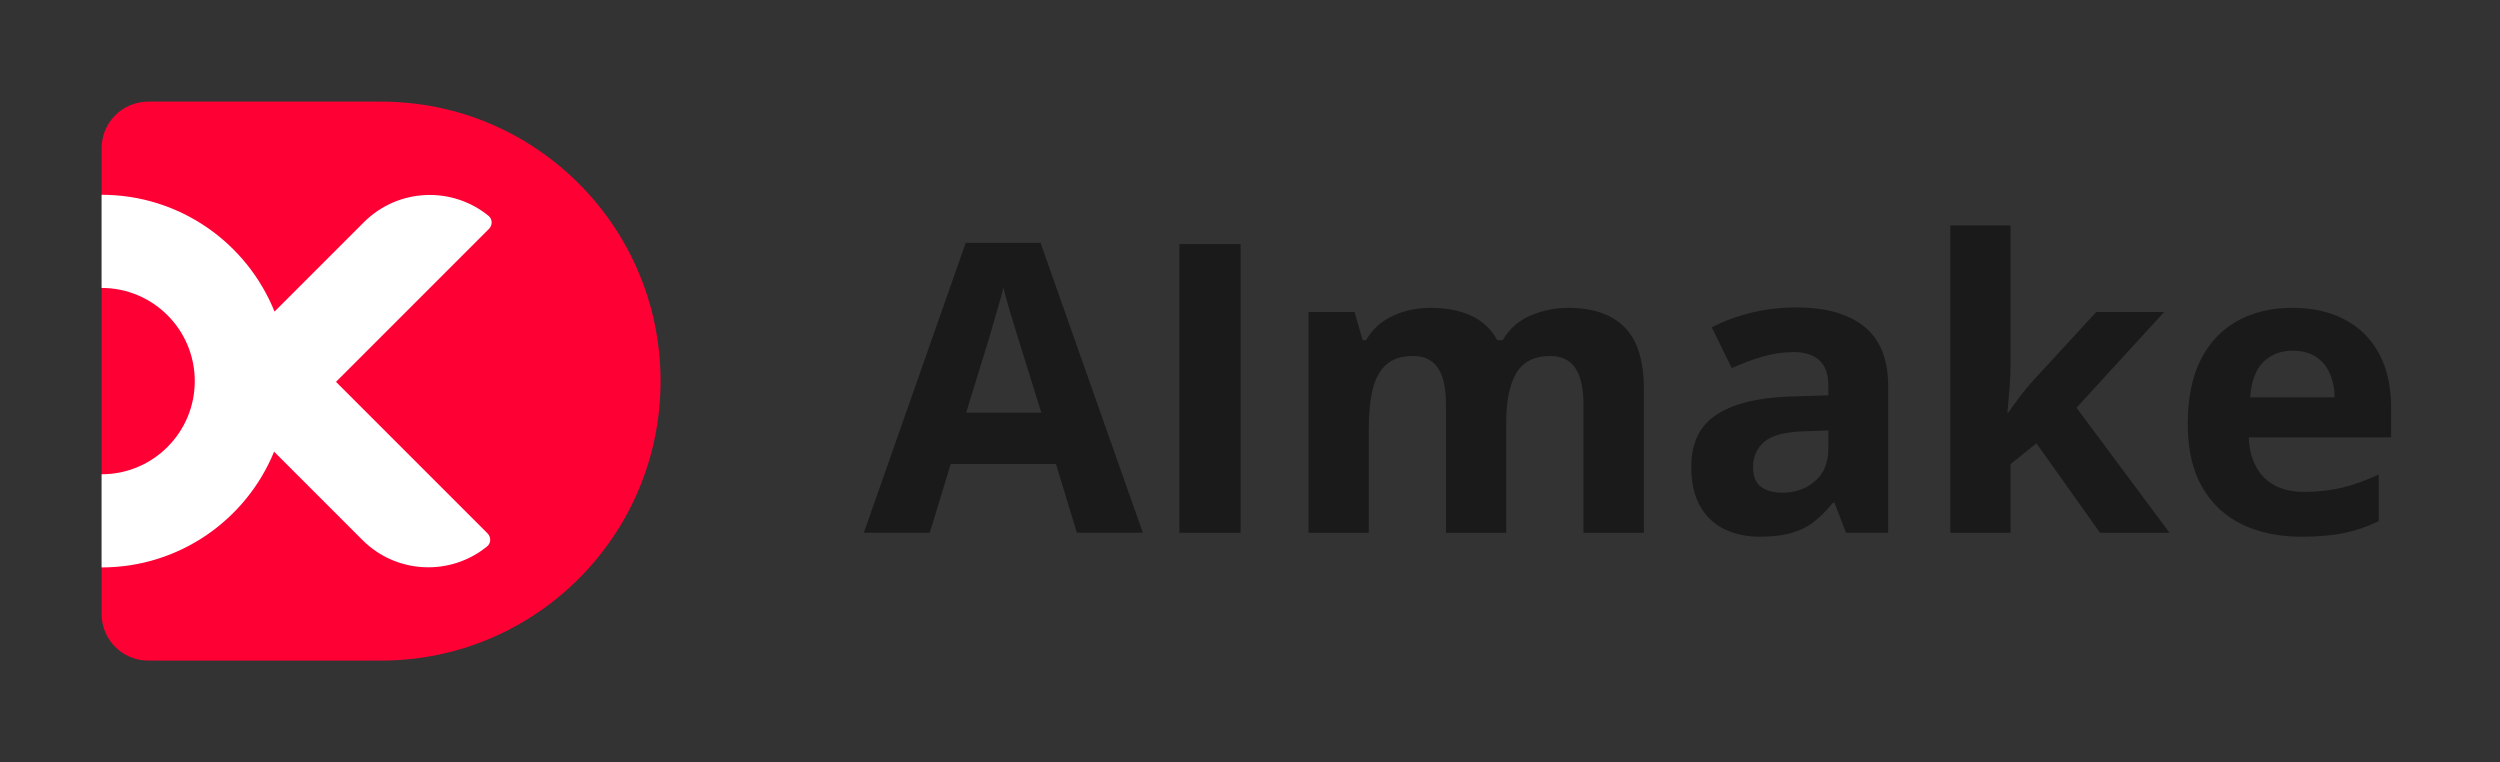
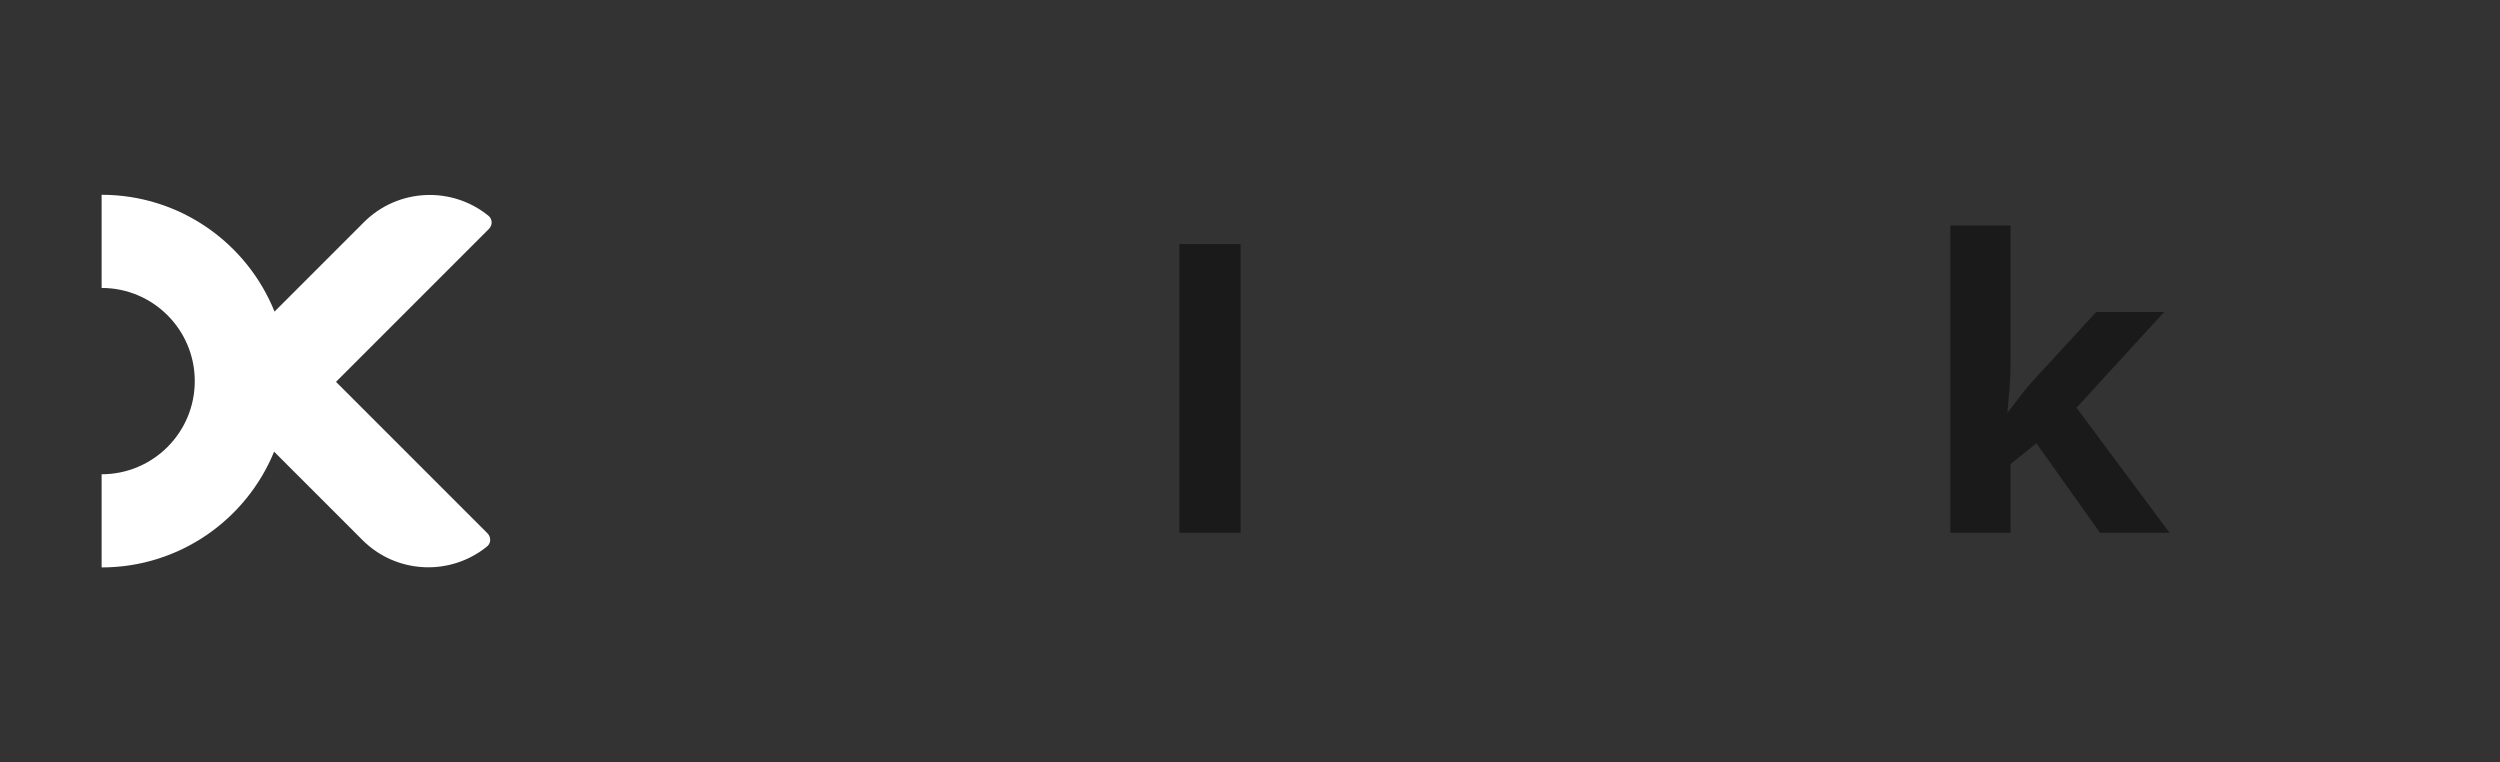
<svg xmlns="http://www.w3.org/2000/svg" width="164" height="50" viewBox="0 0 164 50" fill="none">
  <rect x="0" y="0" width="164" height="50" fill="#333333" stroke="none" />
-   <path fill-rule="evenodd" clip-rule="evenodd" d="M9.722 6.667C8.034 6.667 6.666 8.035 6.666 9.723V25V40.278C6.666 41.966 8.034 43.334 9.722 43.334H24.999C35.125 43.334 43.333 35.126 43.333 25C43.333 14.875 35.125 6.667 24.999 6.667H9.722Z" fill="#FF0035" />
  <path fill-rule="evenodd" clip-rule="evenodd" d="M6.666 37.223C11.778 37.223 16.157 34.085 17.981 29.63L23.776 35.425C26.013 37.662 29.554 37.802 31.955 35.844C32.222 35.625 32.22 35.227 31.976 34.983L22.042 25.049L32.07 15.021C32.315 14.777 32.316 14.378 32.049 14.16C29.648 12.202 26.108 12.342 23.87 14.579L18.009 20.44C16.202 15.949 11.804 12.778 6.666 12.778V18.889C10.041 18.889 12.777 21.625 12.777 25C12.777 28.376 10.041 31.112 6.666 31.112V37.223Z" fill="white" />
-   <path d="M150.369 20.194C151.707 20.194 152.86 20.453 153.828 20.972C154.795 21.481 155.542 22.224 156.069 23.2C156.596 24.176 156.859 25.368 156.859 26.775V28.693H147.519C147.562 29.807 147.894 30.683 148.516 31.323C149.147 31.953 150.019 32.268 151.133 32.268C152.057 32.268 152.903 32.173 153.672 31.983C154.441 31.793 155.231 31.508 156.043 31.128V34.185C155.326 34.539 154.575 34.799 153.789 34.963C153.011 35.127 152.066 35.209 150.952 35.209C149.501 35.209 148.214 34.941 147.091 34.406C145.977 33.87 145.1 33.054 144.461 31.957C143.831 30.86 143.516 29.479 143.516 27.812C143.516 26.119 143.801 24.711 144.371 23.588C144.949 22.457 145.752 21.611 146.78 21.049C147.808 20.479 149.004 20.194 150.369 20.194ZM150.395 23.006C149.626 23.006 148.987 23.252 148.477 23.744C147.976 24.236 147.687 25.009 147.609 26.063H153.154C153.145 25.476 153.037 24.953 152.83 24.495C152.631 24.038 152.329 23.675 151.923 23.407C151.526 23.139 151.016 23.006 150.395 23.006Z" fill="#1A1A1A" />
-   <path d="M131.893 14.792V23.808C131.893 24.353 131.871 24.897 131.828 25.441C131.785 25.985 131.737 26.529 131.685 27.073H131.737C132.005 26.693 132.277 26.317 132.553 25.946C132.838 25.575 133.141 25.216 133.46 24.871L137.515 20.466H141.971L136.219 26.749L142.321 34.95H137.761L133.59 29.081L131.893 30.441V34.95H127.941V14.792H131.893Z" fill="#1A1A1A" />
-   <path d="M117.839 20.168C119.782 20.168 121.272 20.591 122.309 21.438C123.345 22.284 123.863 23.571 123.863 25.298V34.949H121.104L120.339 32.98H120.236C119.821 33.498 119.398 33.922 118.966 34.25C118.534 34.578 118.038 34.82 117.476 34.975C116.915 35.131 116.233 35.208 115.43 35.208C114.575 35.208 113.806 35.044 113.124 34.716C112.45 34.388 111.919 33.887 111.53 33.213C111.142 32.531 110.947 31.668 110.947 30.622C110.947 29.085 111.487 27.954 112.567 27.228C113.646 26.494 115.266 26.088 117.425 26.011L119.938 25.933V25.298C119.938 24.538 119.739 23.981 119.342 23.627C118.945 23.273 118.392 23.096 117.684 23.096C116.984 23.096 116.298 23.195 115.624 23.394C114.95 23.592 114.277 23.843 113.603 24.145L112.295 21.476C113.063 21.07 113.923 20.751 114.873 20.518C115.831 20.285 116.82 20.168 117.839 20.168ZM119.938 28.239L118.409 28.291C117.131 28.325 116.241 28.554 115.741 28.977C115.248 29.4 115.002 29.957 115.002 30.648C115.002 31.253 115.179 31.685 115.533 31.944C115.887 32.194 116.349 32.319 116.919 32.319C117.766 32.319 118.478 32.069 119.057 31.568C119.644 31.067 119.938 30.355 119.938 29.431V28.239Z" fill="#1A1A1A" />
-   <path d="M102.849 20.194C104.49 20.194 105.73 20.617 106.567 21.464C107.414 22.302 107.837 23.649 107.837 25.506V34.95H103.873V26.49C103.873 25.454 103.696 24.672 103.342 24.145C102.988 23.619 102.439 23.355 101.696 23.355C100.651 23.355 99.909 23.731 99.468 24.482C99.028 25.225 98.808 26.292 98.808 27.682V34.95H94.856V26.49C94.856 25.799 94.779 25.221 94.623 24.754C94.468 24.288 94.23 23.938 93.911 23.705C93.591 23.472 93.181 23.355 92.68 23.355C91.946 23.355 91.367 23.541 90.944 23.912C90.529 24.275 90.231 24.815 90.05 25.532C89.877 26.24 89.791 27.108 89.791 28.136V34.95H85.84V20.466H88.858L89.389 22.319H89.61C89.903 21.818 90.27 21.412 90.711 21.101C91.16 20.79 91.652 20.561 92.188 20.415C92.723 20.268 93.267 20.194 93.82 20.194C94.882 20.194 95.78 20.367 96.514 20.712C97.257 21.058 97.827 21.593 98.225 22.319H98.574C99.006 21.576 99.615 21.036 100.401 20.7C101.196 20.363 102.012 20.194 102.849 20.194Z" fill="#1A1A1A" />
+   <path d="M131.893 14.792V23.808C131.893 24.353 131.871 24.897 131.828 25.441C131.785 25.985 131.737 26.529 131.685 27.073C132.005 26.693 132.277 26.317 132.553 25.946C132.838 25.575 133.141 25.216 133.46 24.871L137.515 20.466H141.971L136.219 26.749L142.321 34.95H137.761L133.59 29.081L131.893 30.441V34.95H127.941V14.792H131.893Z" fill="#1A1A1A" />
  <path d="M77.367 34.95V16.01H81.383V34.95H77.367Z" fill="#1A1A1A" />
-   <path d="M70.644 34.949L69.271 30.441H62.366L60.993 34.949H56.666L63.351 15.932H68.26L74.971 34.949H70.644ZM68.312 27.073L66.939 22.668C66.853 22.375 66.736 21.999 66.589 21.541C66.451 21.075 66.309 20.604 66.162 20.129C66.024 19.645 65.911 19.227 65.825 18.872C65.739 19.227 65.618 19.667 65.462 20.194C65.316 20.712 65.173 21.204 65.035 21.671C64.897 22.137 64.797 22.47 64.737 22.668L63.377 27.073H68.312Z" fill="#1A1A1A" />
</svg>